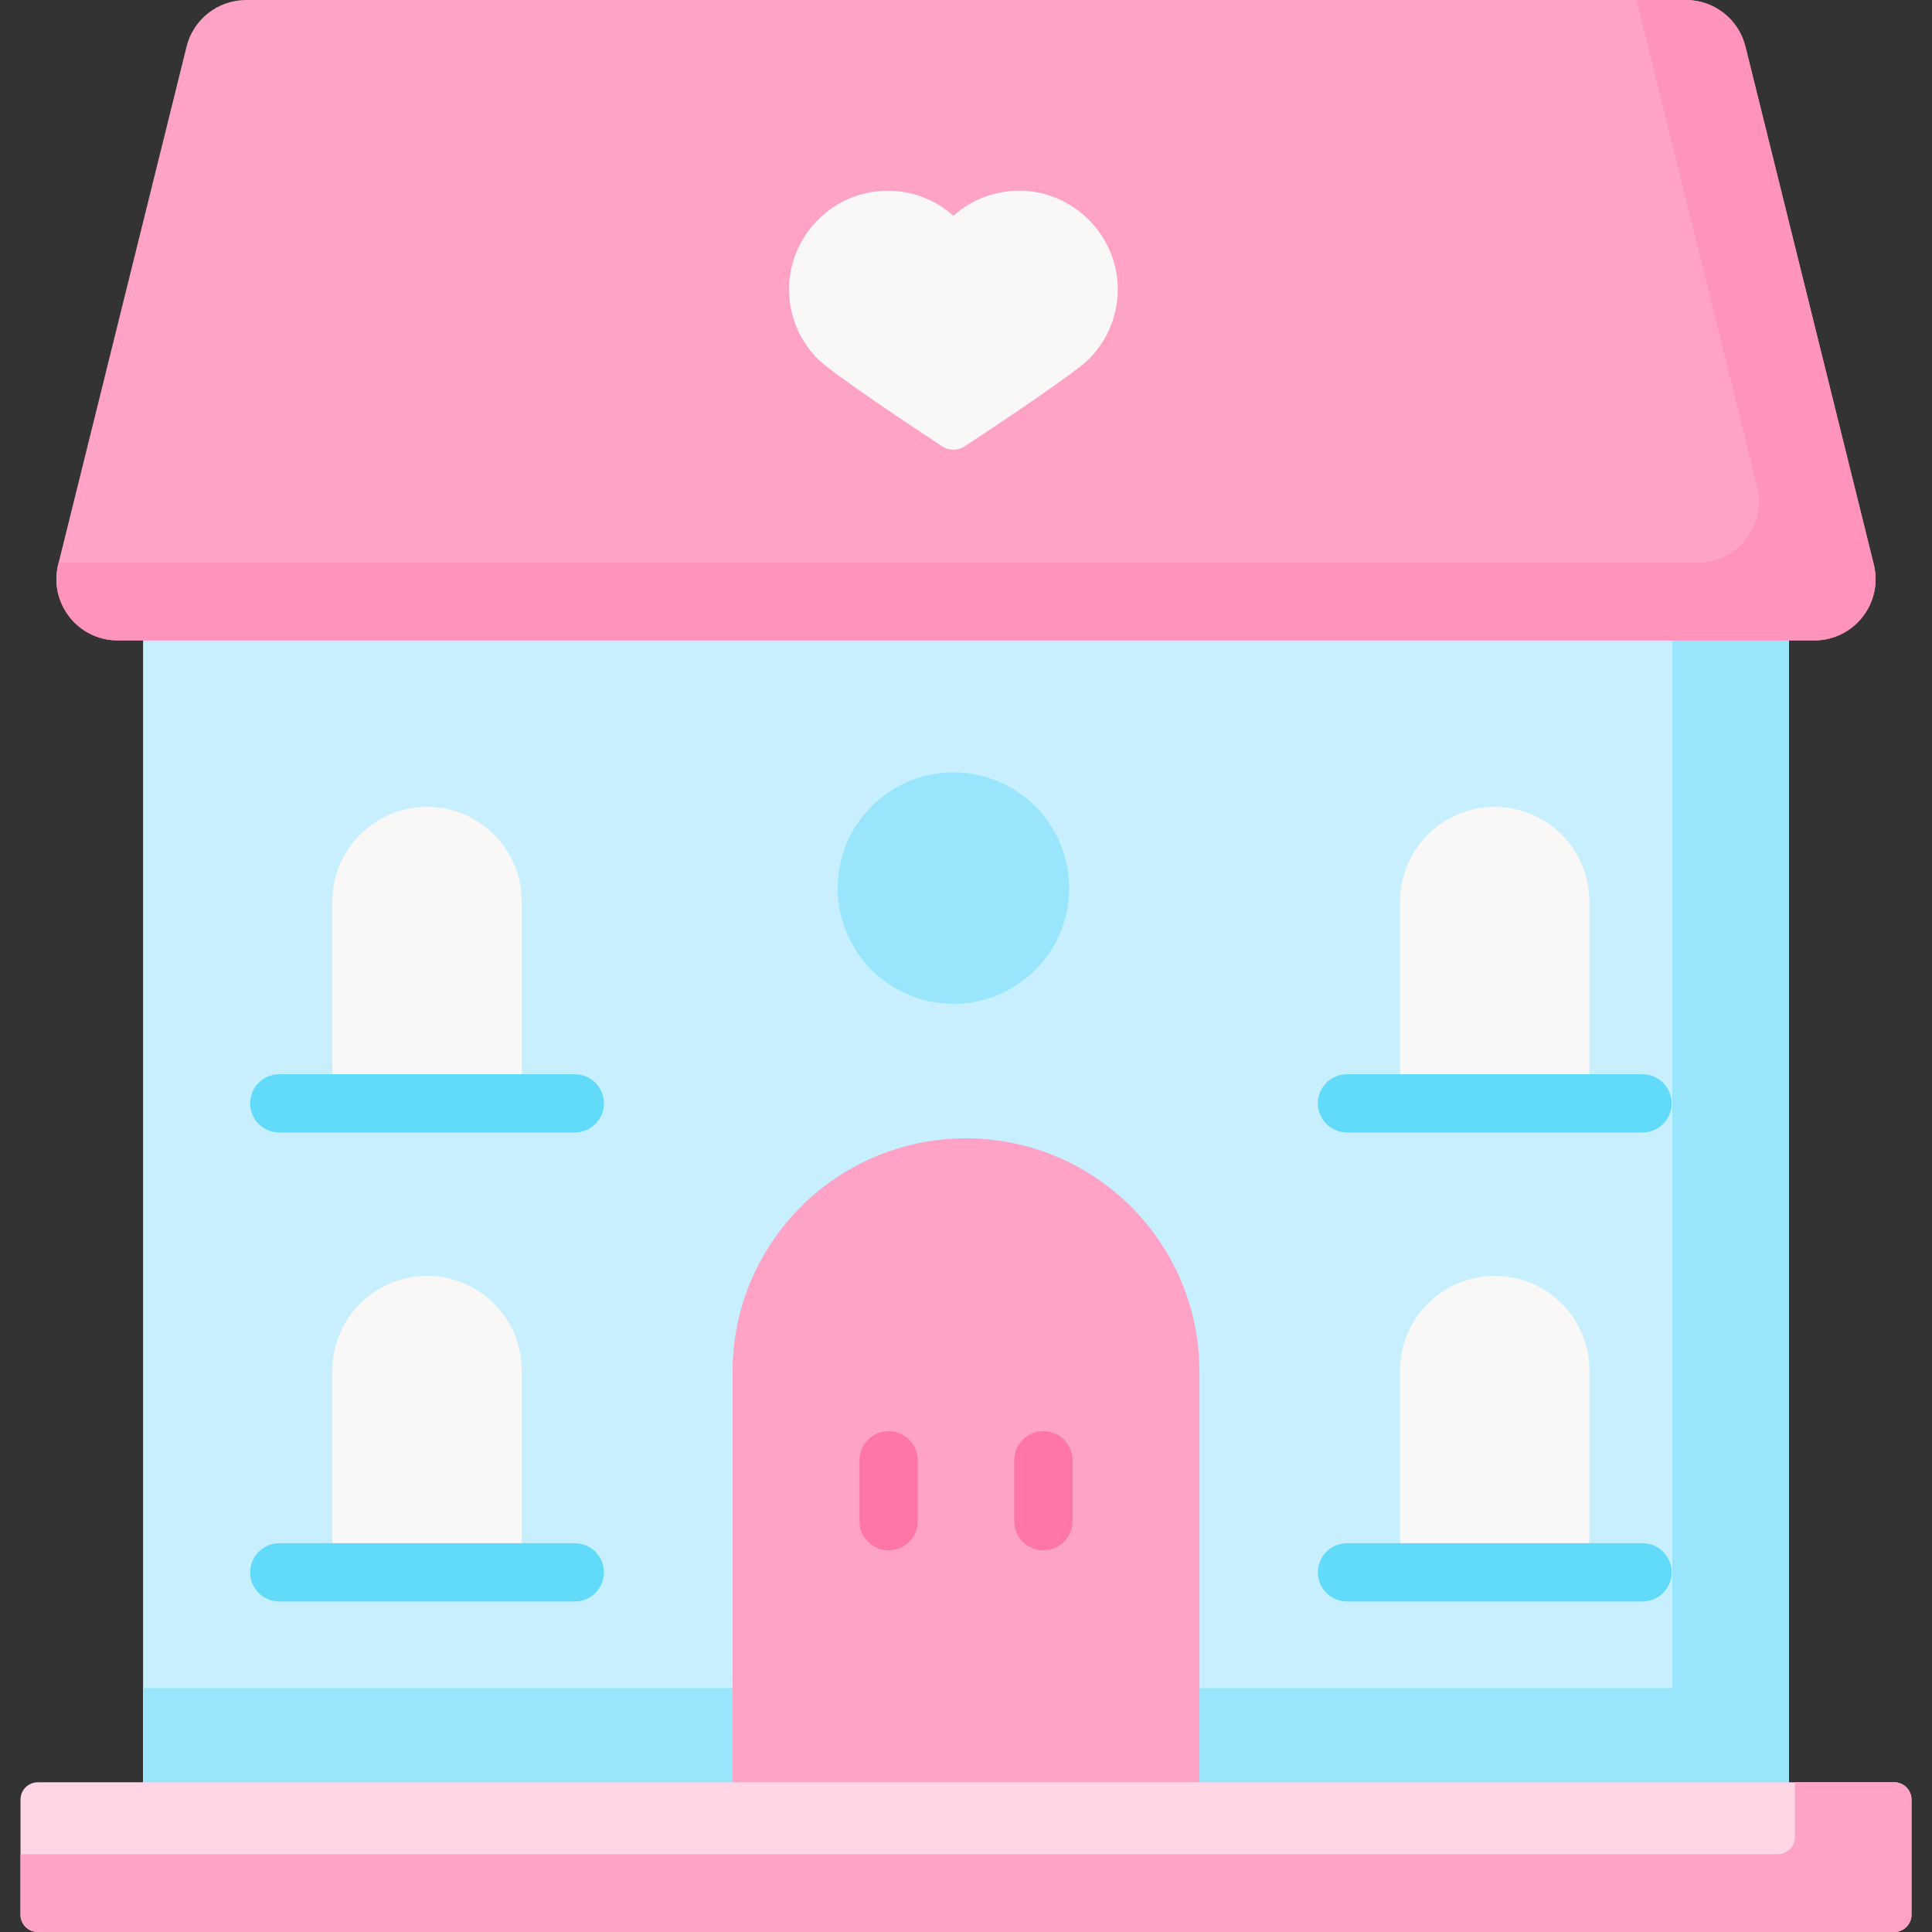
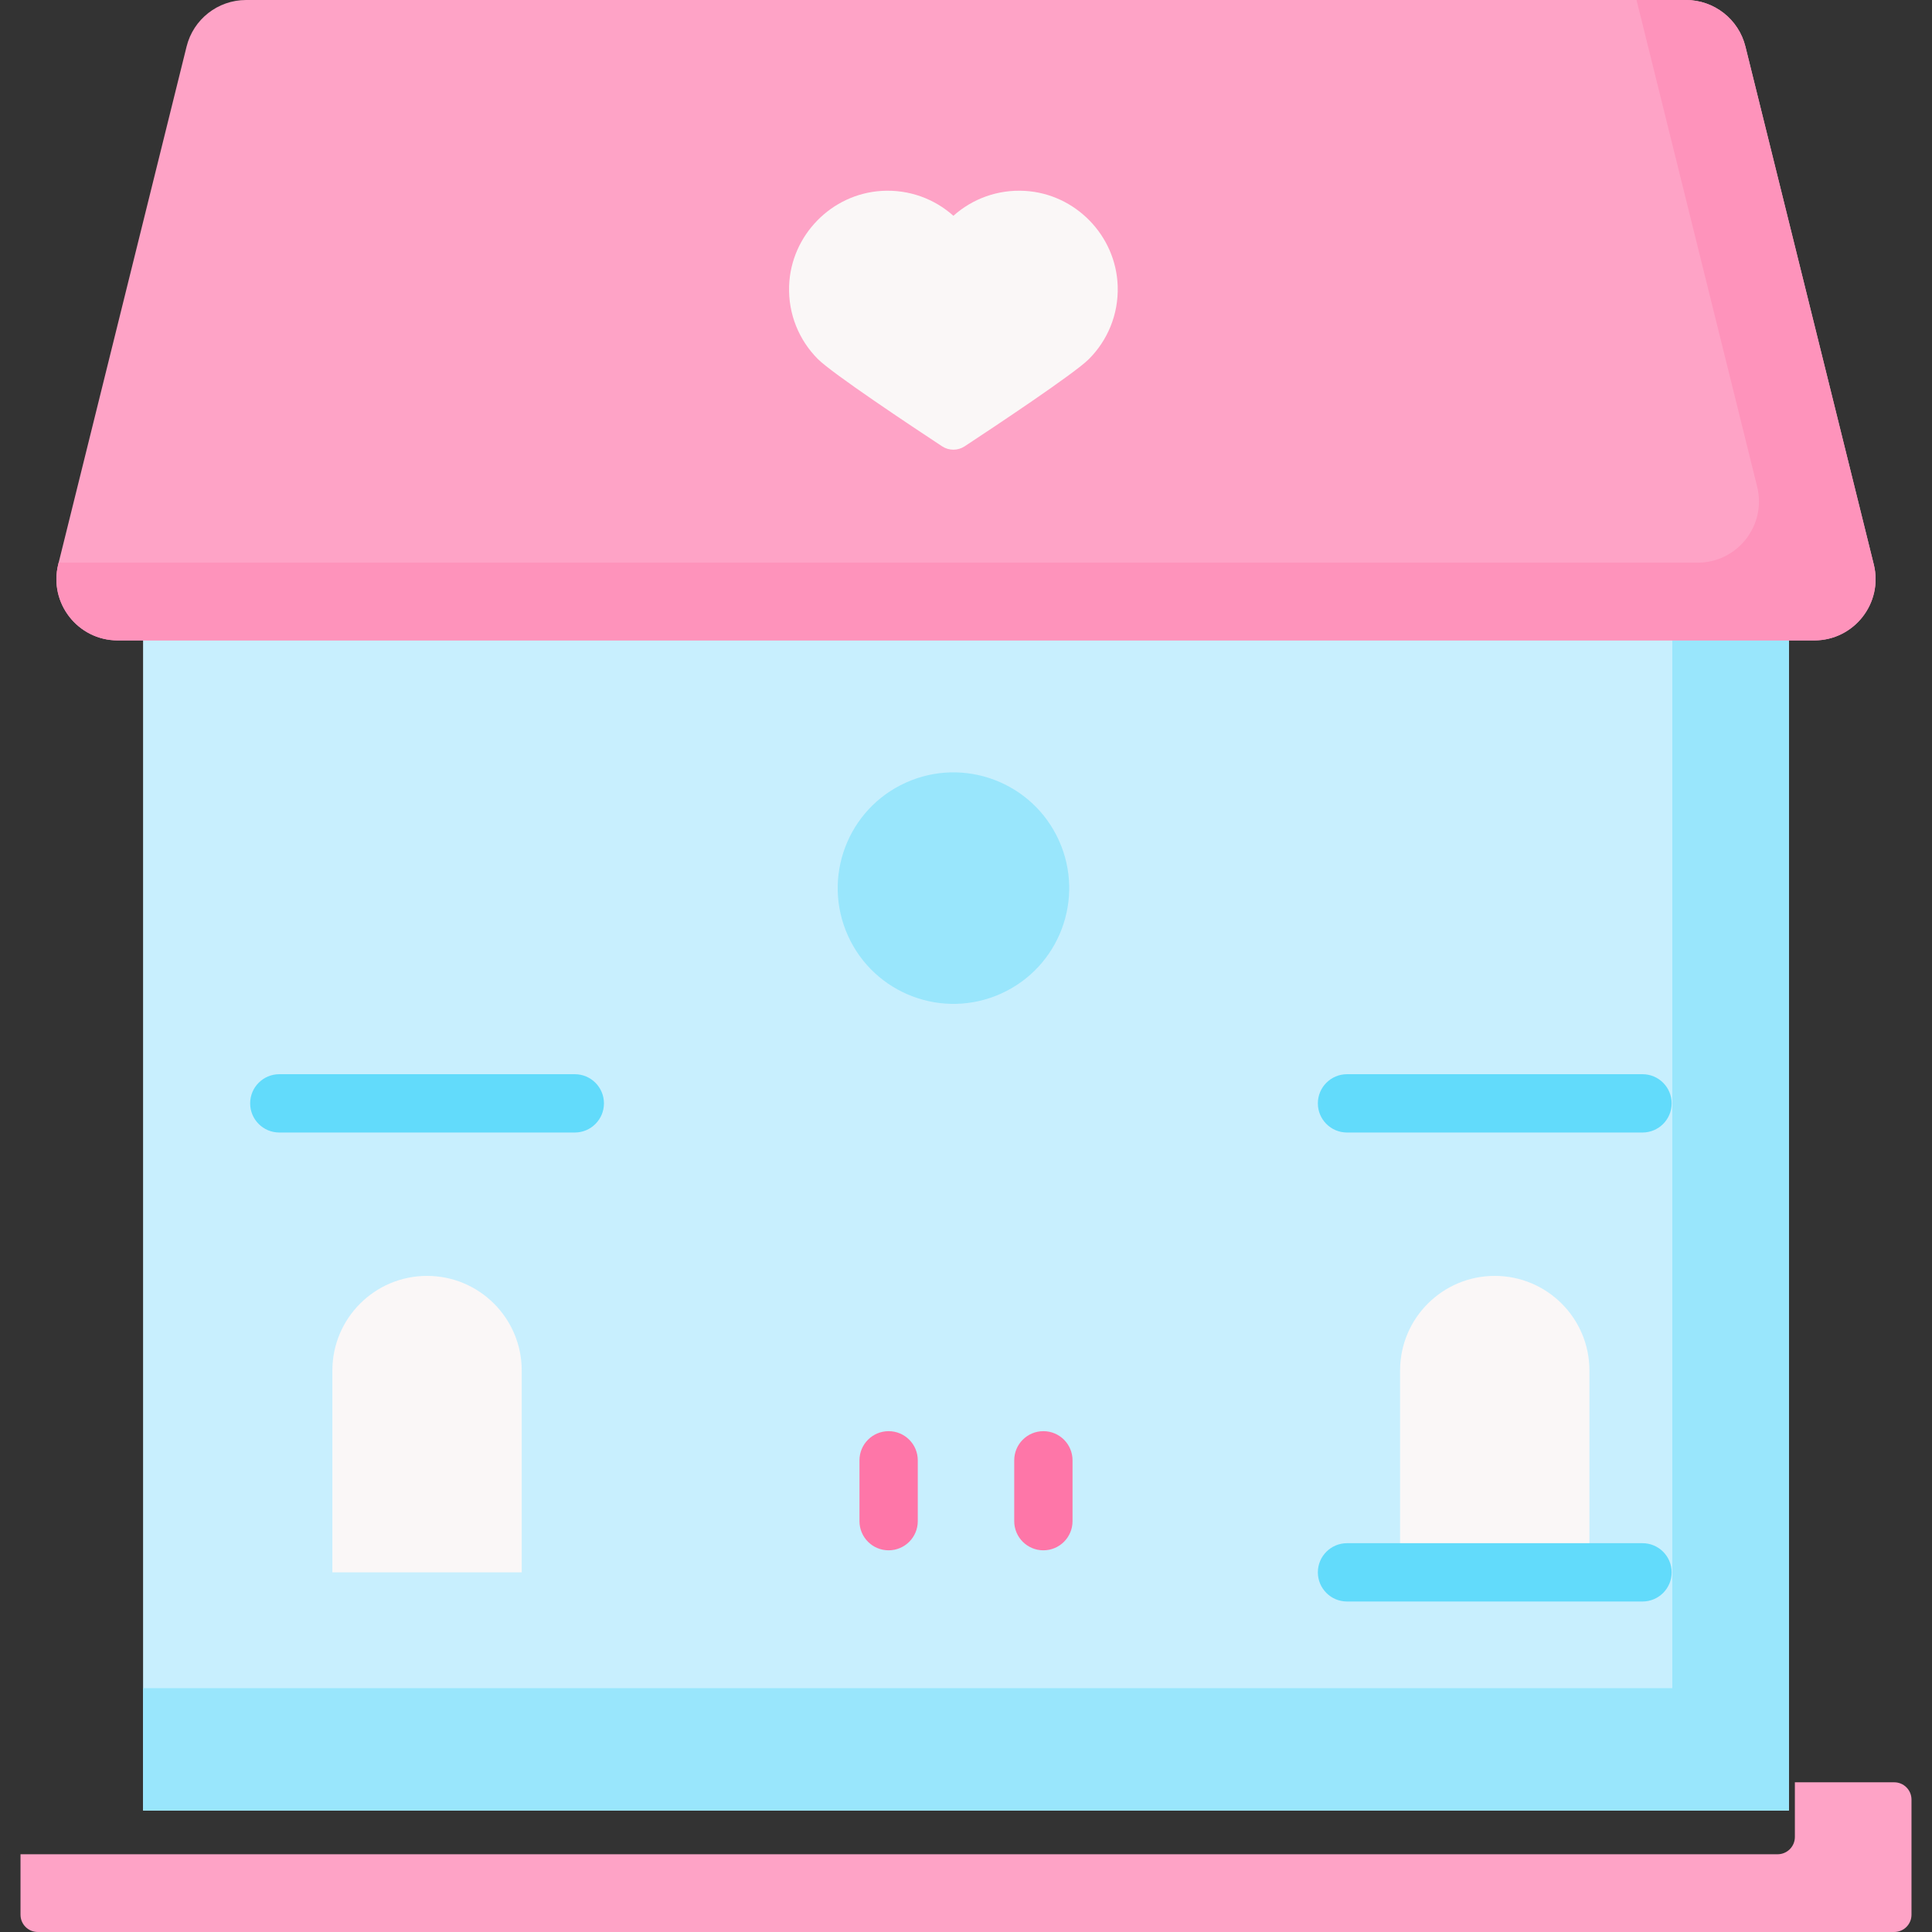
<svg xmlns="http://www.w3.org/2000/svg" id="Capa_1" enable-background="new 0 0 497 497" height="512" viewBox="0 0 497 497" width="512">
  <rect x="0" y="0" width="497" height="497" fill="#333333" stroke="none" />
  <g>
    <g>
      <path d="m36.807 157.474h423.387v308.283h-423.387z" fill="#c8effe" />
    </g>
    <g>
      <path d="m430.193 157.474v276.798h-393.386v31.484h423.386v-308.282z" fill="#99e6fc" />
    </g>
    <g>
      <ellipse cx="245.258" cy="228.689" fill="#99e6fc" rx="29.778" ry="29.778" transform="matrix(.911 -.412 .412 .911 -72.376 121.176)" />
    </g>
    <g>
-       <path d="m308.556 458.488-60.056 10-60.056-10v-105.597c0-33.168 26.888-60.056 60.056-60.056 33.168 0 60.056 26.888 60.056 60.056z" fill="#fea3c6" />
-     </g>
+       </g>
    <g>
-       <path d="m134.213 283.835h-48.712v-51.906c0-13.452 10.905-24.356 24.356-24.356 13.452 0 24.356 10.905 24.356 24.356z" fill="#faf7f7" />
-     </g>
+       </g>
    <g>
      <path d="m134.213 404.48h-48.712v-51.906c0-13.452 10.905-24.356 24.356-24.356 13.452 0 24.356 10.905 24.356 24.356z" fill="#faf7f7" />
    </g>
    <g>
-       <path d="m408.878 283.835h-48.712v-51.906c0-13.452 10.905-24.356 24.356-24.356 13.451 0 24.356 10.905 24.356 24.356z" fill="#faf7f7" />
-     </g>
+       </g>
    <g>
      <path d="m408.878 404.48h-48.712v-51.906c0-13.452 10.905-24.356 24.356-24.356 13.451 0 24.356 10.905 24.356 24.356z" fill="#faf7f7" />
    </g>
    <g>
      <path d="m147.864 291.335h-76.013c-4.142 0-7.5-3.358-7.5-7.5s3.358-7.5 7.5-7.5h76.013c4.142 0 7.5 3.358 7.5 7.5s-3.358 7.5-7.5 7.5z" fill="#62dbfb" />
    </g>
    <g>
-       <path d="m147.864 411.98h-76.013c-4.142 0-7.5-3.358-7.5-7.5s3.358-7.5 7.5-7.5h76.013c4.142 0 7.5 3.358 7.5 7.5s-3.358 7.5-7.5 7.5z" fill="#62dbfb" />
-     </g>
+       </g>
    <g>
      <path d="m422.528 291.335h-76.013c-4.142 0-7.5-3.358-7.5-7.5s3.358-7.5 7.5-7.5h76.013c4.142 0 7.5 3.358 7.5 7.5s-3.358 7.5-7.5 7.5z" fill="#62dbfb" />
    </g>
    <g>
-       <path d="m422.528 411.98h-76.013c-4.142 0-7.5-3.358-7.5-7.5s3.358-7.5 7.5-7.5h76.013c4.142 0 7.5 3.358 7.5 7.5s-3.358 7.5-7.5 7.5z" fill="#62dbfb" />
+       <path d="m422.528 411.98h-76.013c-4.142 0-7.5-3.358-7.5-7.5s3.358-7.5 7.5-7.5h76.013c4.142 0 7.5 3.358 7.5 7.5s-3.358 7.5-7.5 7.5" fill="#62dbfb" />
    </g>
    <g>
      <path d="m228.594 398.814c-4.142 0-7.5-3.358-7.5-7.5v-15.652c0-4.142 3.358-7.5 7.5-7.5s7.5 3.358 7.5 7.5v15.652c0 4.142-3.358 7.5-7.5 7.5z" fill="#fe76a8" />
    </g>
    <g>
      <path d="m268.406 398.814c-4.142 0-7.5-3.358-7.5-7.5v-15.652c0-4.142 3.358-7.5 7.5-7.5s7.5 3.358 7.5 7.5v15.652c0 4.142-3.358 7.5-7.5 7.5z" fill="#fe76a8" />
    </g>
    <g>
-       <path d="m487.281 497h-477.562c-2.454 0-4.443-1.989-4.443-4.443v-29.626c0-2.454 1.989-4.443 4.443-4.443h477.563c2.454 0 4.443 1.989 4.443 4.443v29.626c-.001 2.454-1.99 4.443-4.444 4.443z" fill="#ffd6e6" />
-     </g>
+       </g>
    <g>
      <path d="m487.281 458.488h-25.557v14.069c0 2.454-1.989 4.443-4.443 4.443h-452.005v15.557c0 2.454 1.989 4.443 4.443 4.443h477.563c2.454 0 4.443-1.989 4.443-4.443v-29.626c-.001-2.453-1.99-4.443-4.444-4.443z" fill="#fea3c6" />
    </g>
    <g>
      <path d="m466.718 164.742h-436.436c-10.243 0-17.767-9.616-15.302-19.558l33.018-133.212c1.744-7.033 8.057-11.972 15.303-11.972h370.399c7.246 0 13.559 4.939 15.302 11.972l33.018 133.211c2.464 9.943-5.059 19.559-15.302 19.559z" fill="#fea3c6" />
    </g>
    <g>
      <path d="m482.02 145.184-33.018-133.211c-1.744-7.034-8.057-11.973-15.303-11.973h-12.708l31.029 125.184c2.464 9.942-5.059 19.558-15.302 19.558h-421.629l-.109.442c-2.464 9.942 5.059 19.558 15.302 19.558h436.436c10.243 0 17.766-9.616 15.302-19.558z" fill="#fe93bb" />
    </g>
    <g>
      <path d="m263.671 49.105c-7.082-.411-13.578 2.087-18.412 6.406-4.834-4.319-11.33-6.817-18.412-6.406-12.951.752-23.393 11.452-23.85 24.417-.259 7.333 2.595 14.001 7.342 18.789 3.724 3.755 24.316 17.432 32.014 22.5 1.766 1.162 4.045 1.162 5.81-.001 7.686-5.062 28.222-18.706 31.94-22.424 4.782-4.782 7.665-11.464 7.419-18.817-.435-12.984-10.883-23.711-23.851-24.464z" fill="#faf7f7" />
    </g>
  </g>
</svg>